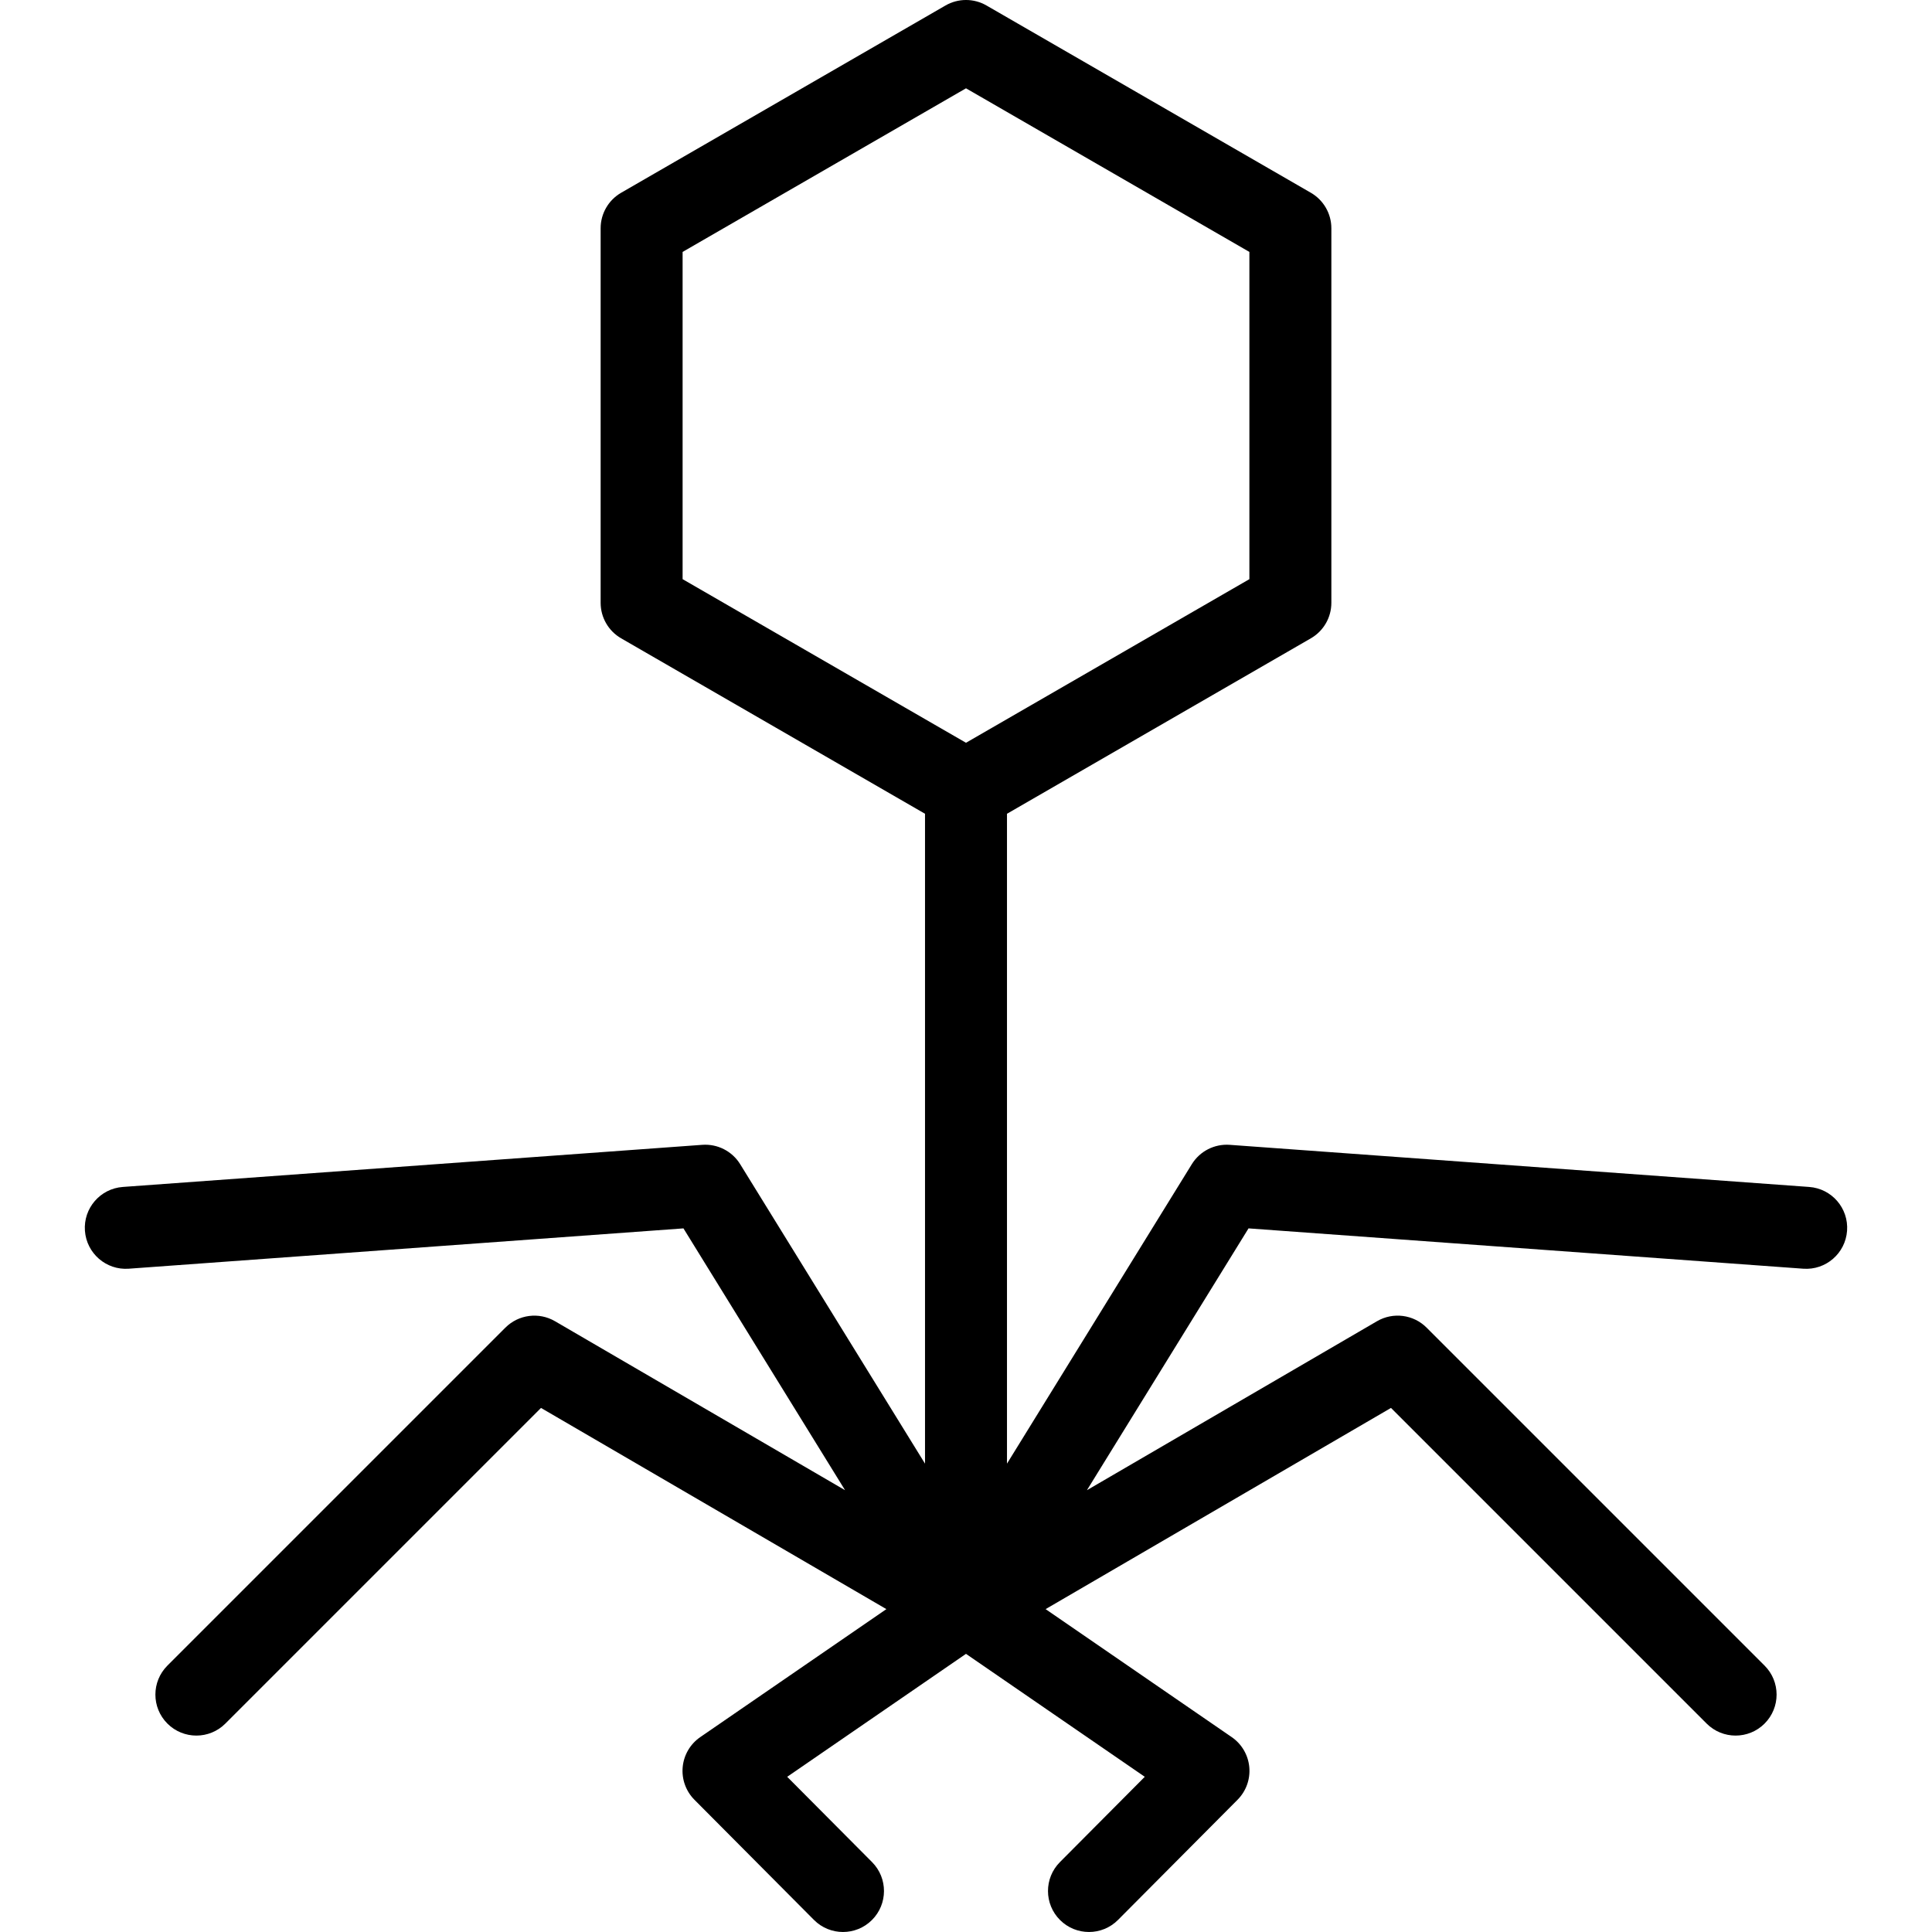
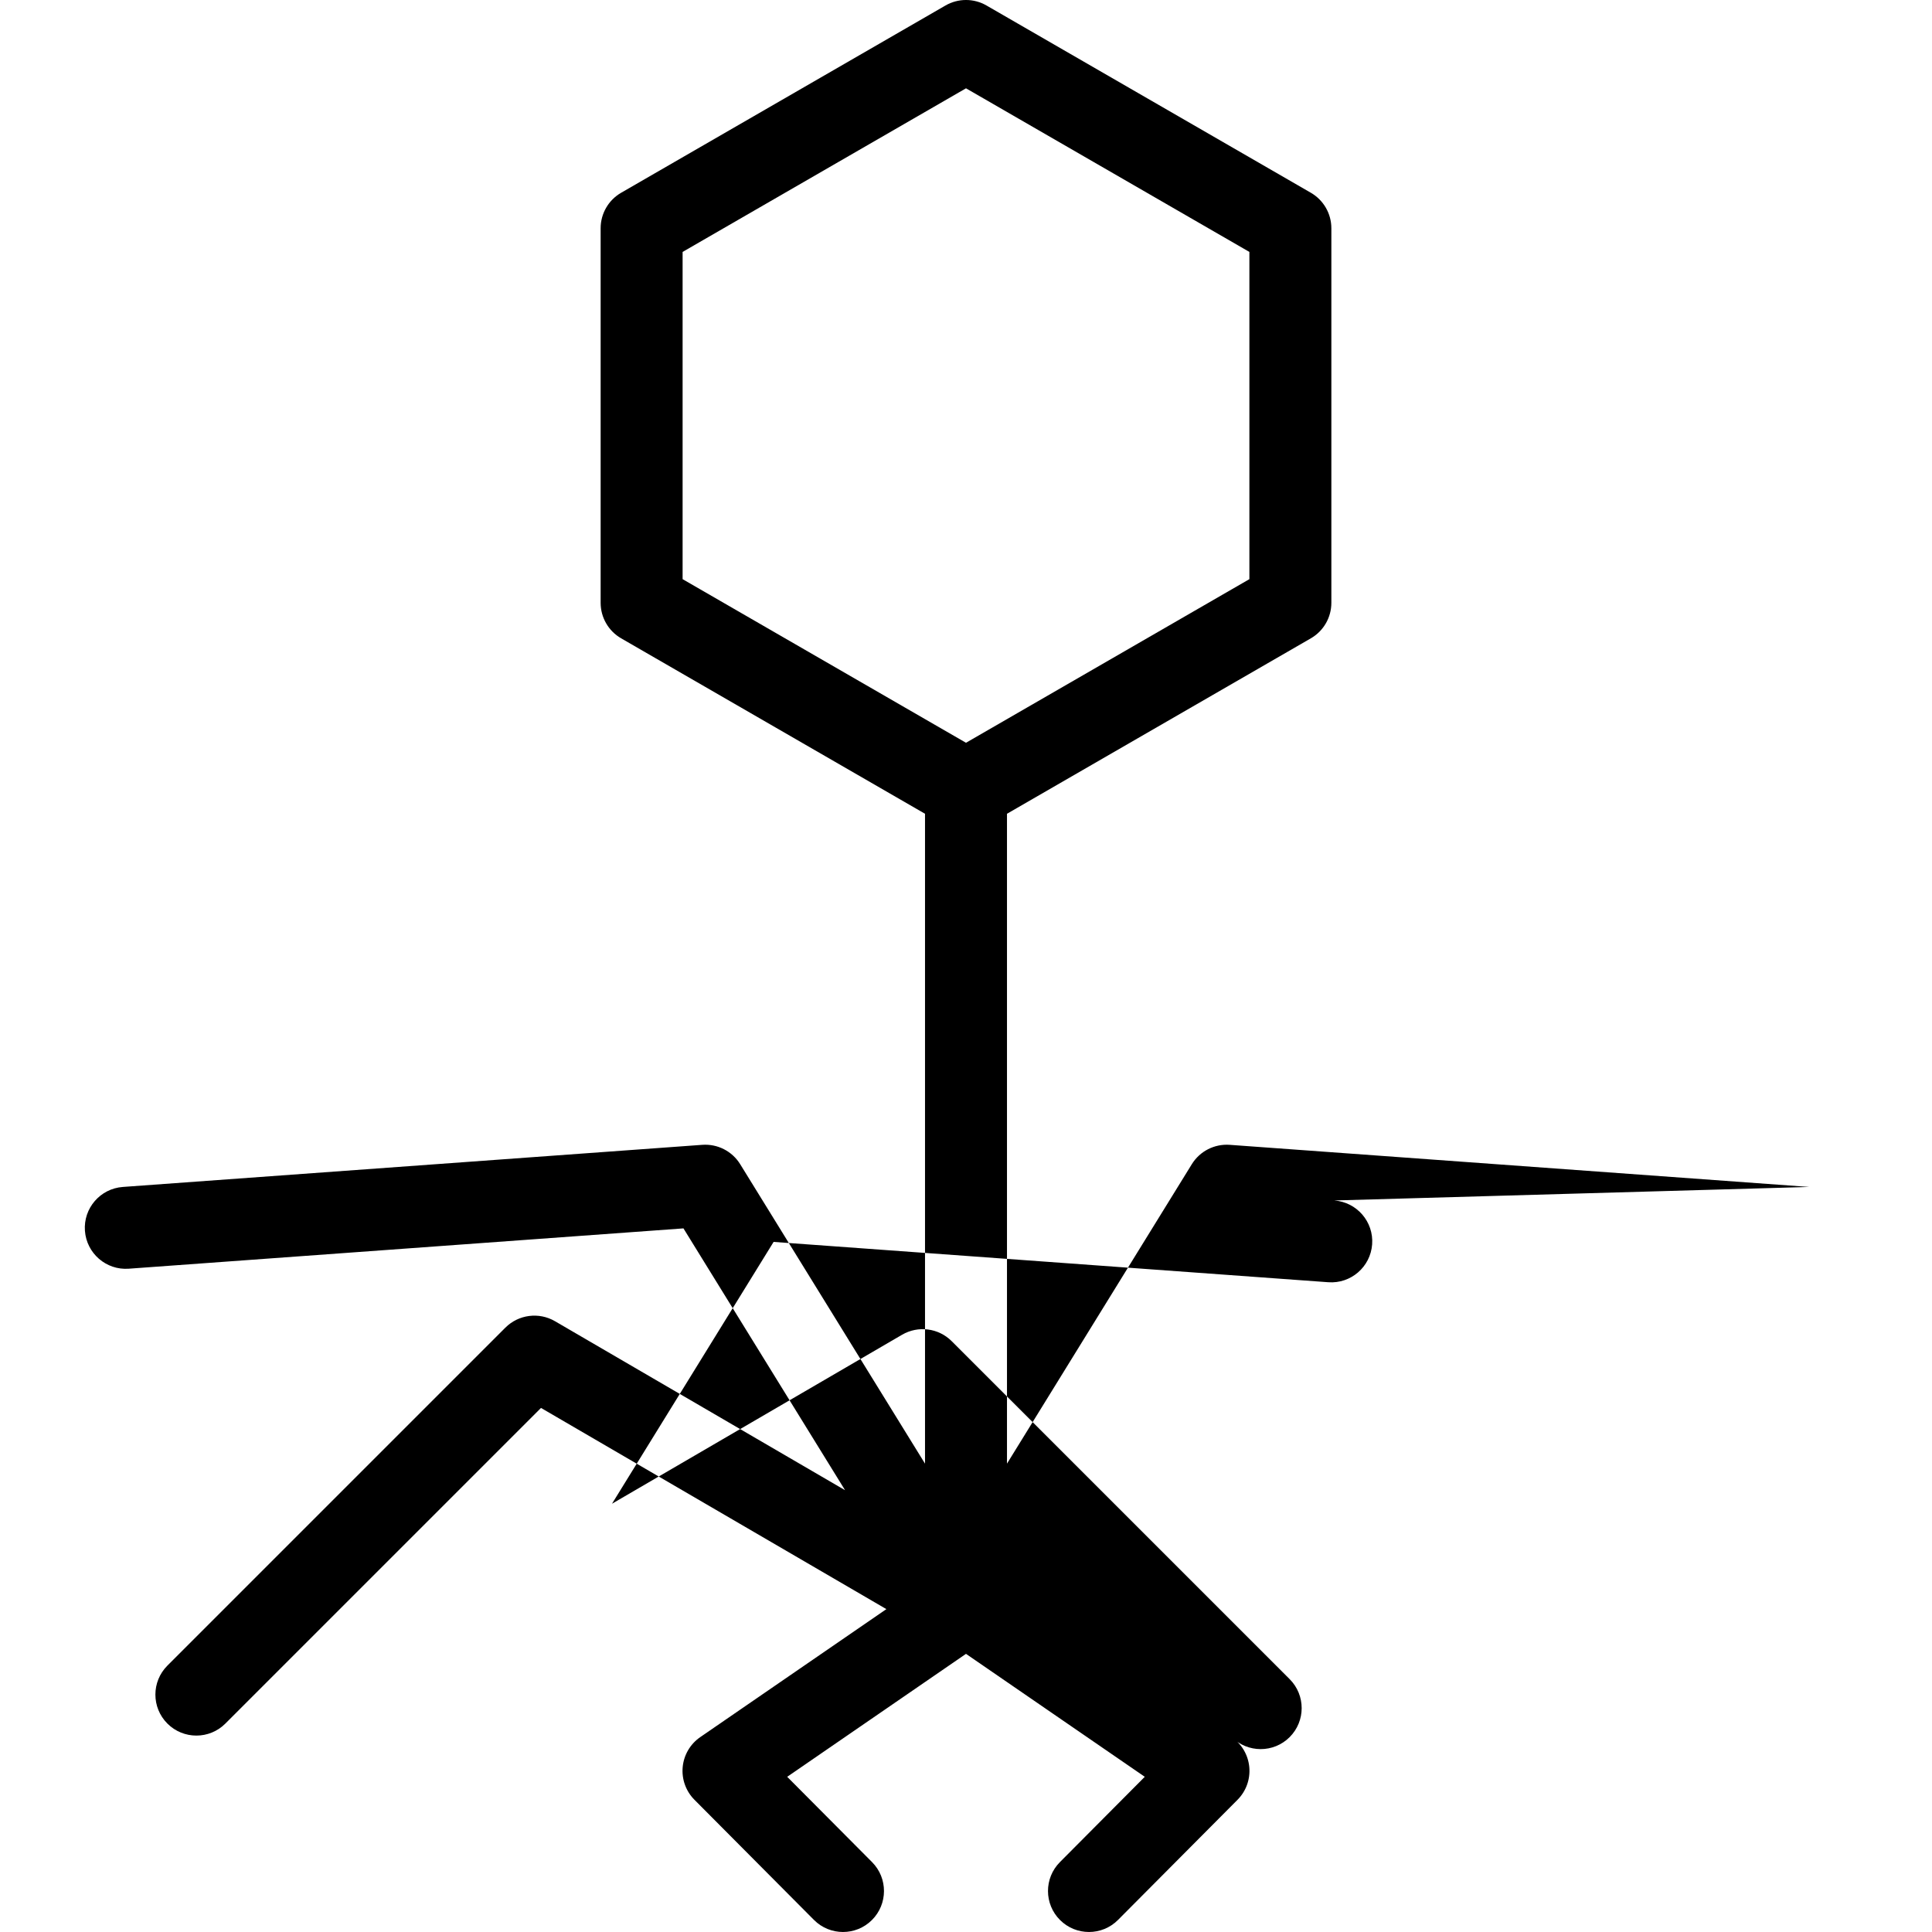
<svg xmlns="http://www.w3.org/2000/svg" fill="#000000" height="800px" width="800px" version="1.1" viewBox="0 0 353.544 353.544" enable-background="new 0 0 353.544 353.544">
-   <path d="m331.066,217.204l-106.042-7.708c-2.787-0.197-5.458,1.162-6.926,3.541l-33.826,54.801v-118.924l55.609-32.106c2.32-1.34 3.75-3.815 3.75-6.495v-68.542c0-2.68-1.43-5.155-3.75-6.495l-59.359-34.271c-2.32-1.34-5.18-1.34-7.5-2.66454e-15l-59.359,34.271c-2.32,1.34-3.75,3.815-3.75,6.495v68.542c0,2.68 1.43,5.155 3.75,6.495l55.609,32.106v118.924l-33.826-54.801c-1.469-2.379-4.14-3.74-6.926-3.541l-106.042,7.708c-4.131,0.3-7.237,3.893-6.937,8.024 0.301,4.131 3.893,7.24 8.024,6.937l101.504-7.379 29.573,47.911-53.082-30.923c-2.942-1.714-6.67-1.23-9.079,1.177l-61.847,61.847c-2.929,2.929-2.929,7.678 0,10.606 1.464,1.465 3.384,2.197 5.303,2.197 1.919,0 3.839-0.732 5.303-2.197l57.761-57.761 63.201,36.817-34.056,23.419c-1.833,1.26-3.012,3.27-3.218,5.484-0.206,2.215 0.582,4.407 2.15,5.984l21.869,21.985c1.466,1.474 3.391,2.211 5.317,2.211 1.913,0 3.826-0.727 5.289-2.183 2.937-2.921 2.949-7.67 0.028-10.606l-15.528-15.61 32.717-22.499 32.717,22.499-15.528,15.61c-2.921,2.937-2.909,7.685 0.028,10.606 1.463,1.456 3.376,2.183 5.289,2.183 1.926,0 3.852-0.737 5.317-2.211l21.869-21.985c1.569-1.577 2.356-3.769 2.15-5.984-0.206-2.215-1.385-4.224-3.218-5.484l-34.054-23.419 63.201-36.817 57.761,57.761c1.464,1.464 3.384,2.197 5.303,2.197s3.839-0.732 5.303-2.197c2.929-2.929 2.929-7.678 0-10.606l-61.847-61.847c-2.408-2.409-6.137-2.892-9.079-1.177l-53.082,30.923 29.573-47.911 101.504,7.379c4.132,0.303 7.724-2.806 8.024-6.937 0.302-4.131-2.804-7.724-6.935-8.024zm-206.153-171.103l51.859-29.941 51.859,29.941v59.881l-51.859,29.941-51.859-29.941v-59.881z" />
+   <path d="m331.066,217.204l-106.042-7.708c-2.787-0.197-5.458,1.162-6.926,3.541l-33.826,54.801v-118.924l55.609-32.106c2.32-1.34 3.75-3.815 3.75-6.495v-68.542c0-2.68-1.43-5.155-3.75-6.495l-59.359-34.271c-2.32-1.34-5.18-1.34-7.5-2.66454e-15l-59.359,34.271c-2.32,1.34-3.75,3.815-3.75,6.495v68.542c0,2.68 1.43,5.155 3.75,6.495l55.609,32.106v118.924l-33.826-54.801c-1.469-2.379-4.14-3.74-6.926-3.541l-106.042,7.708c-4.131,0.3-7.237,3.893-6.937,8.024 0.301,4.131 3.893,7.24 8.024,6.937l101.504-7.379 29.573,47.911-53.082-30.923c-2.942-1.714-6.67-1.23-9.079,1.177l-61.847,61.847c-2.929,2.929-2.929,7.678 0,10.606 1.464,1.465 3.384,2.197 5.303,2.197 1.919,0 3.839-0.732 5.303-2.197l57.761-57.761 63.201,36.817-34.056,23.419c-1.833,1.26-3.012,3.27-3.218,5.484-0.206,2.215 0.582,4.407 2.15,5.984l21.869,21.985c1.466,1.474 3.391,2.211 5.317,2.211 1.913,0 3.826-0.727 5.289-2.183 2.937-2.921 2.949-7.67 0.028-10.606l-15.528-15.61 32.717-22.499 32.717,22.499-15.528,15.61c-2.921,2.937-2.909,7.685 0.028,10.606 1.463,1.456 3.376,2.183 5.289,2.183 1.926,0 3.852-0.737 5.317-2.211l21.869-21.985c1.569-1.577 2.356-3.769 2.15-5.984-0.206-2.215-1.385-4.224-3.218-5.484c1.464,1.464 3.384,2.197 5.303,2.197s3.839-0.732 5.303-2.197c2.929-2.929 2.929-7.678 0-10.606l-61.847-61.847c-2.408-2.409-6.137-2.892-9.079-1.177l-53.082,30.923 29.573-47.911 101.504,7.379c4.132,0.303 7.724-2.806 8.024-6.937 0.302-4.131-2.804-7.724-6.935-8.024zm-206.153-171.103l51.859-29.941 51.859,29.941v59.881l-51.859,29.941-51.859-29.941v-59.881z" />
</svg>